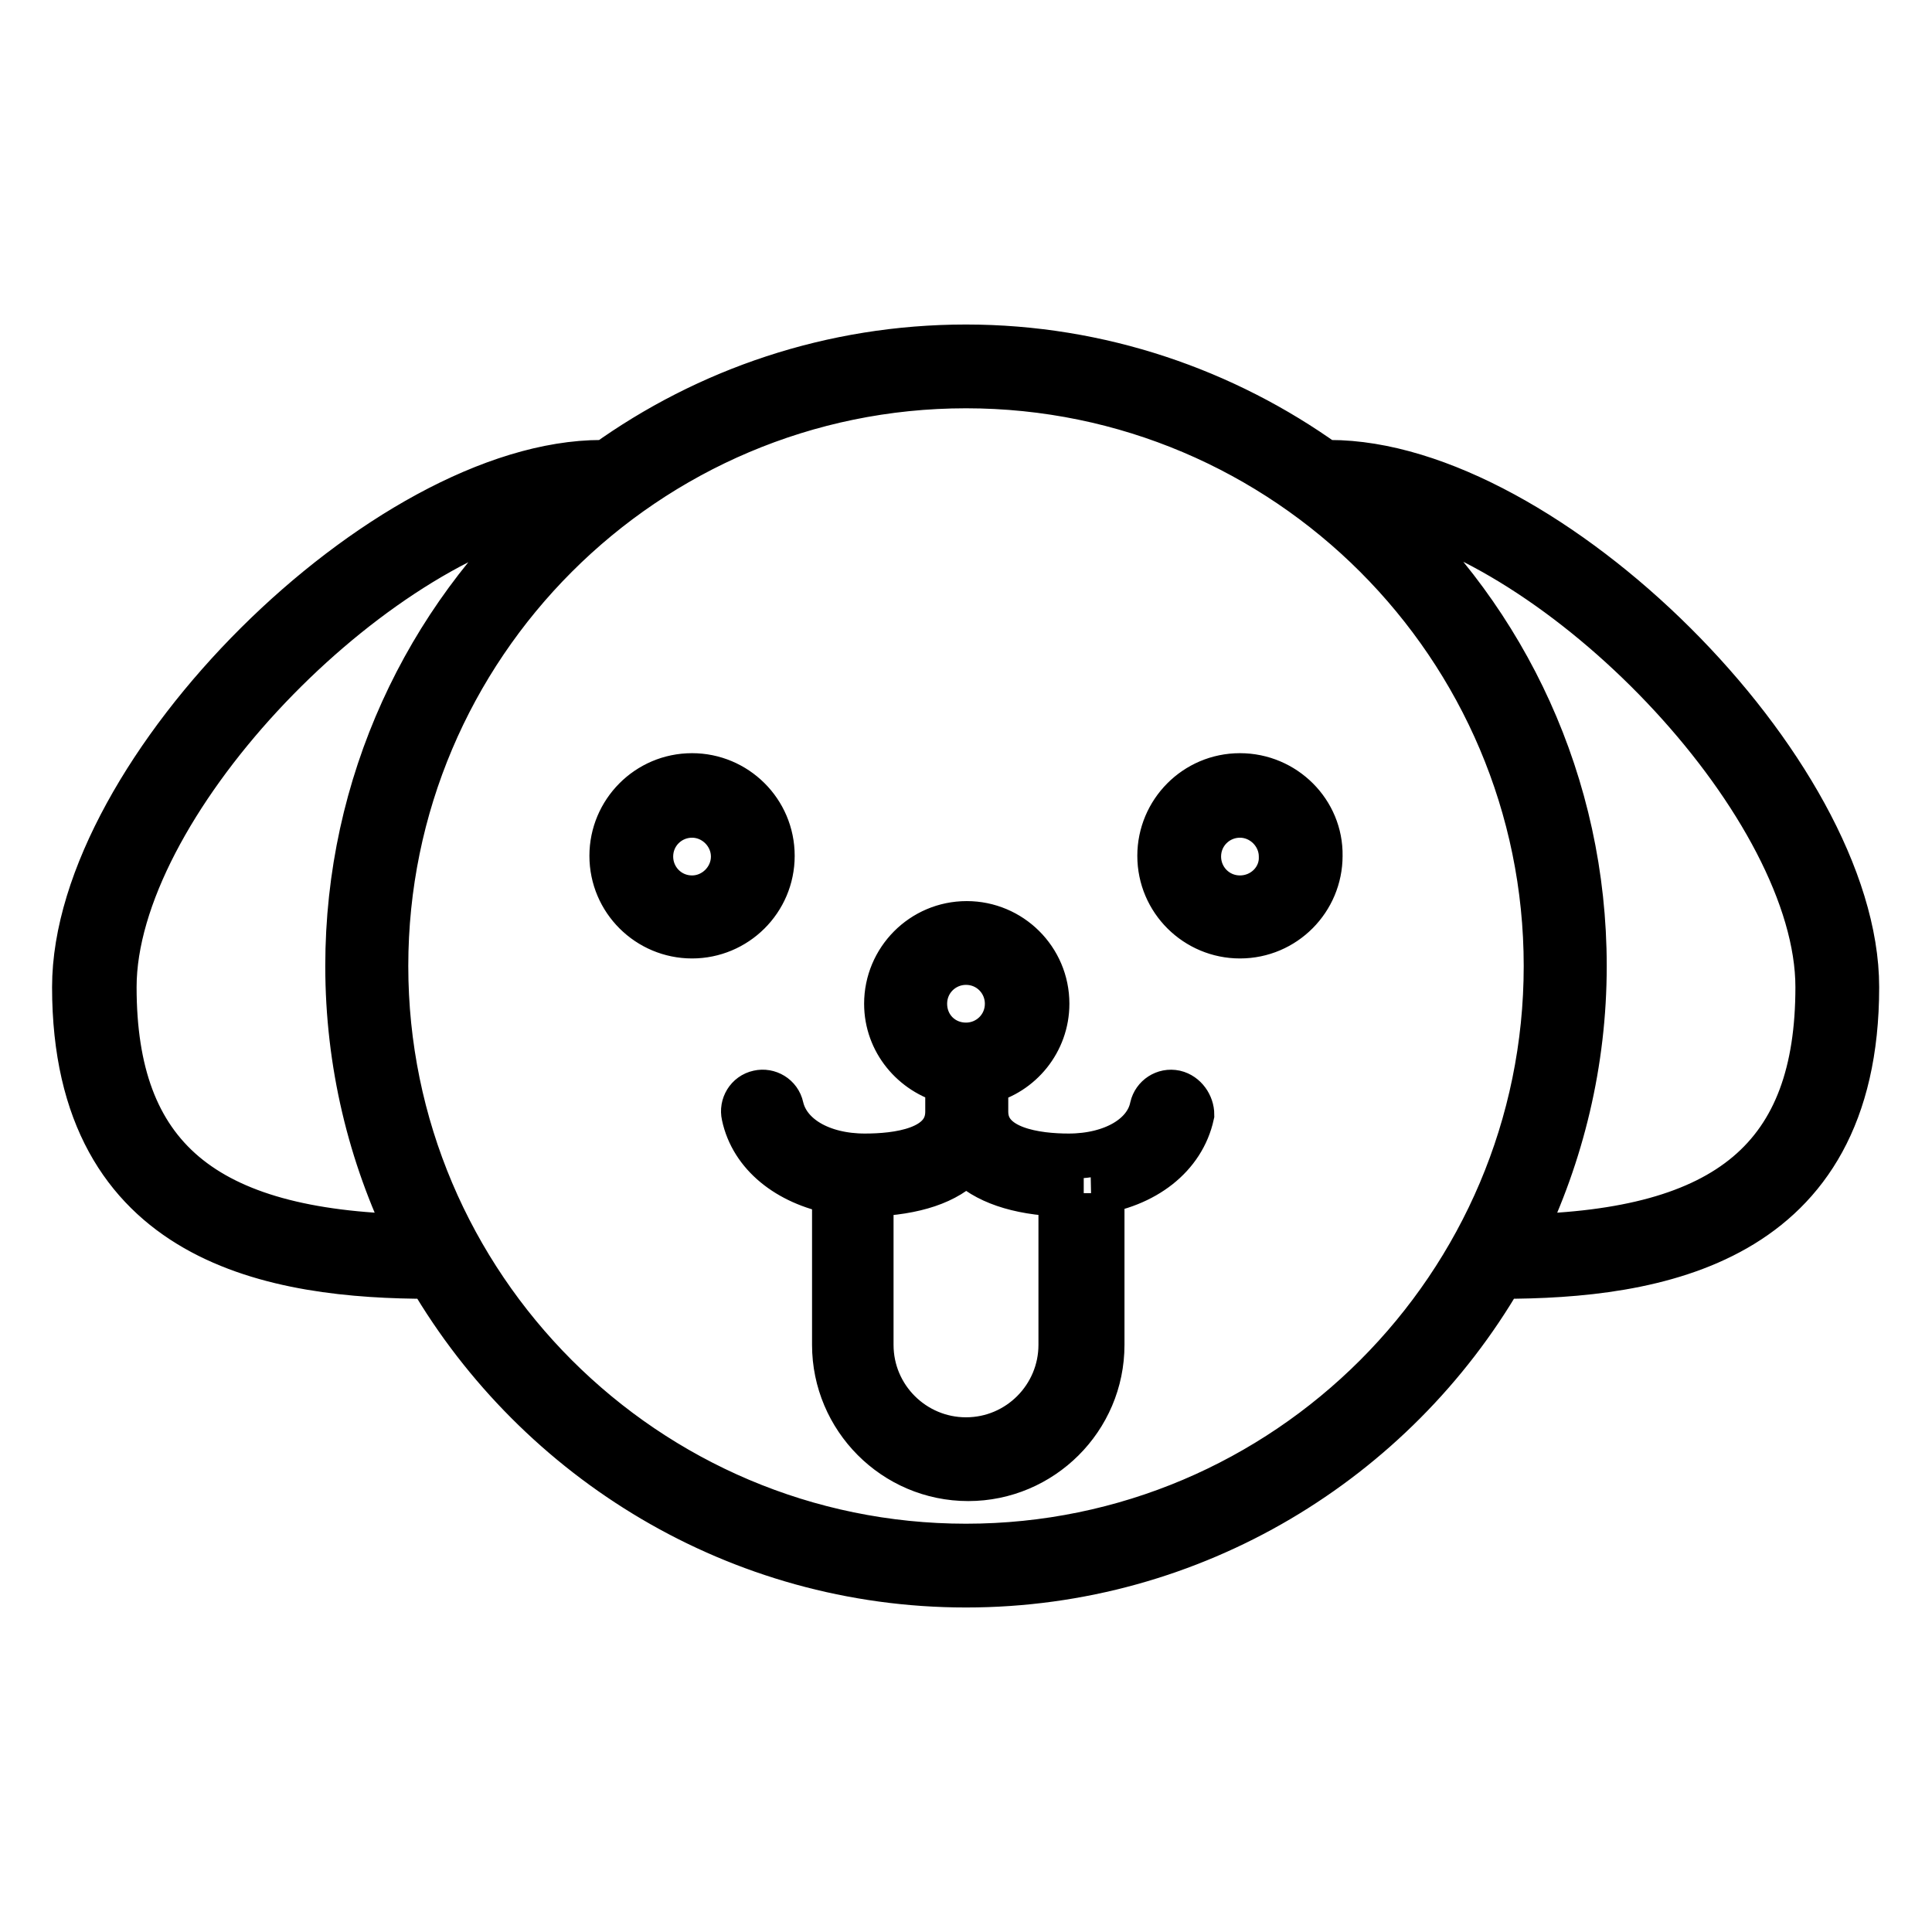
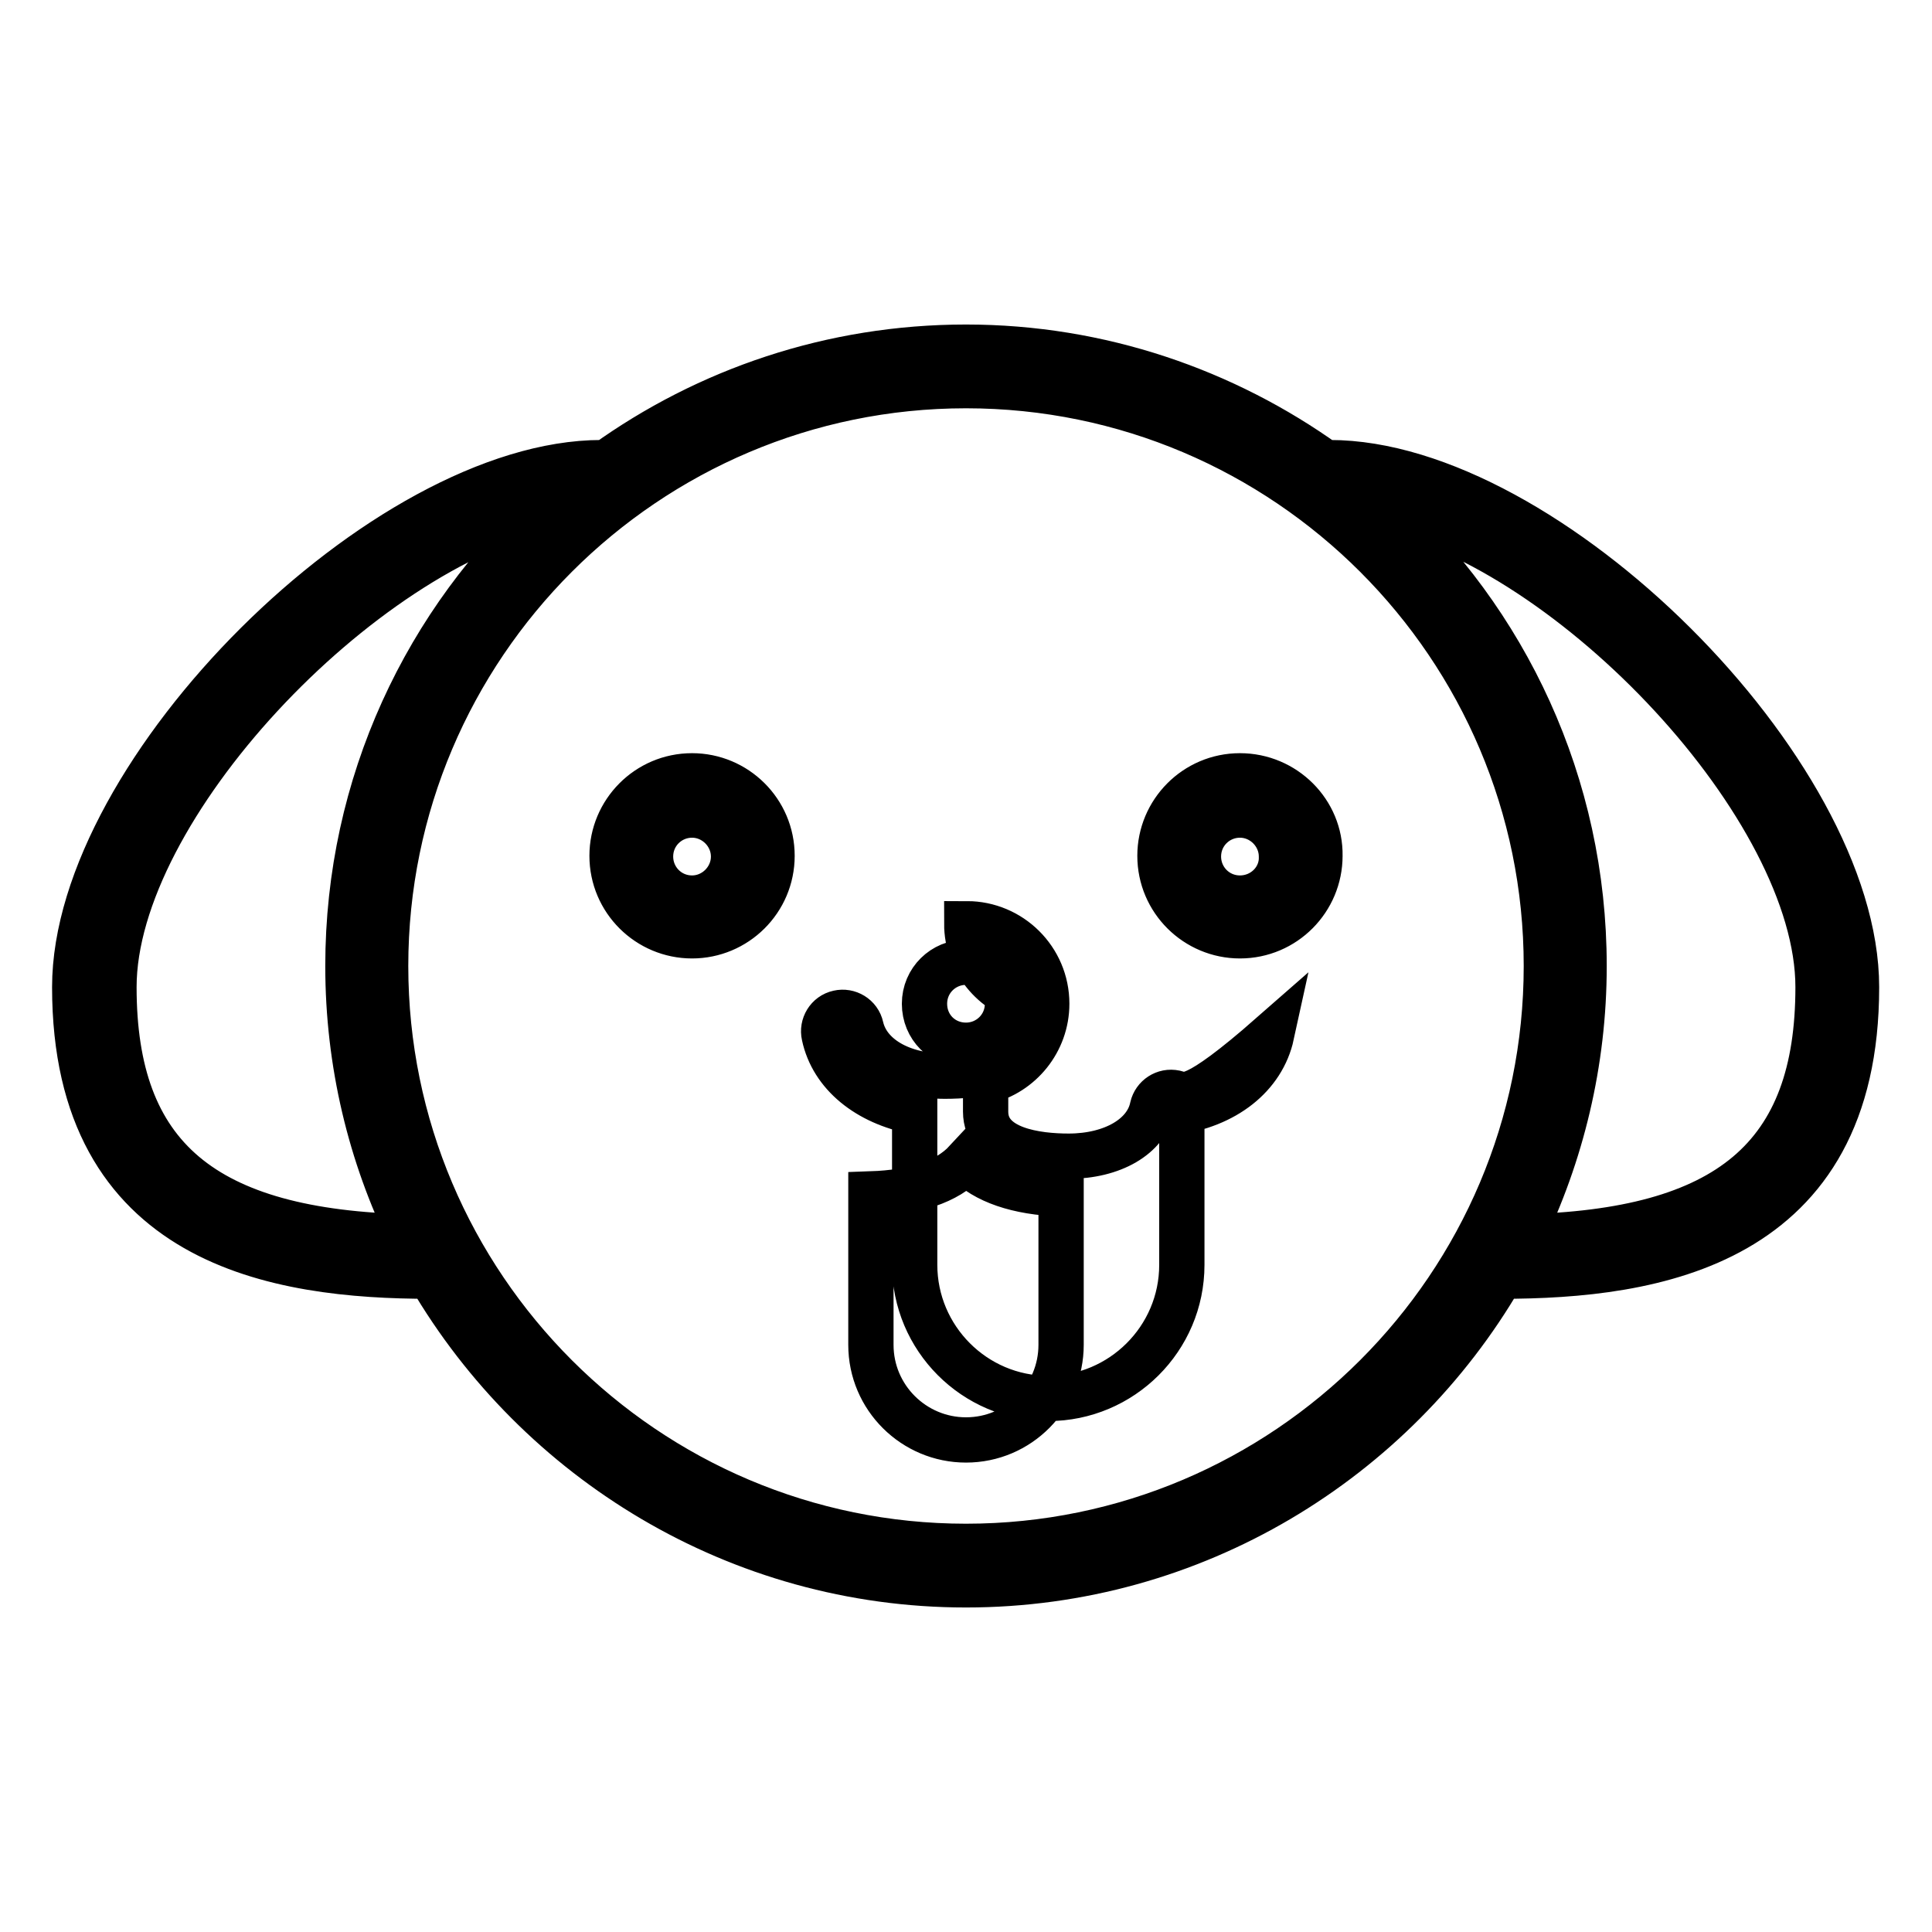
<svg xmlns="http://www.w3.org/2000/svg" version="1.1" x="0px" y="0px" viewBox="0 0 256 256" enable-background="new 0 0 256 256" xml:space="preserve">
  <g>
-     <path stroke-width="6" fill-opacity="0" stroke="#000000" d="M102.3,113.4c0-5.9-4.8-10.6-10.6-10.6c-5.9,0-10.6,4.8-10.6,10.6c0,5.9,4.8,10.6,10.6,10.6 C97.5,124,102.3,119.3,102.3,113.4L102.3,113.4z M91.7,119c-3.1,0-5.5-2.5-5.5-5.5c0-3.1,2.5-5.5,5.5-5.5s5.5,2.5,5.5,5.5 C97.2,116.5,94.7,119,91.7,119L91.7,119z M155.7,144.8c-1.4-0.3-2.7,0.6-3,1.9c-0.8,3.9-5.3,6.5-11.1,6.5c-4.1,0-11-0.8-11-5.9v-4 c4.6-1.1,8.1-5.3,8.1-10.3c0-5.9-4.8-10.6-10.6-10.6c-5.9,0-10.6,4.8-10.6,10.6c0,5,3.5,9.1,8.1,10.3v4c0,5.2-6.9,5.9-11,5.9 c-5.8,0-10.2-2.6-11.1-6.5c-0.3-1.4-1.7-2.2-3-1.9c-1.4,0.3-2.2,1.7-1.9,3c1.1,5.2,5.8,8.9,12,10.1c0,0.1,0,0.1,0,0.2v20.1 c0,9.7,7.9,17.7,17.7,17.7c9.7,0,17.7-7.9,17.7-17.7l0-20l0-0.1l-1.1-0.1c6.8-0.9,11.8-4.8,13-10.3 C157.9,146.4,157,145.1,155.7,144.8L155.7,144.8z M122.5,133c0-3.1,2.5-5.5,5.5-5.5c3.1,0,5.5,2.5,5.5,5.5c0,3.1-2.5,5.5-5.5,5.5 C124.9,138.5,122.5,136.1,122.5,133L122.5,133z M128,190.8c-6.9,0-12.6-5.6-12.6-12.6l0-20c5.8-0.2,10.1-1.6,12.6-4.3 c2.5,2.6,6.8,4.1,12.6,4.3v20C140.6,185.1,135,190.8,128,190.8L128,190.8z M201.6,163.9c5.3-10.9,8.3-23.1,8.3-35.9 c0-24.1-10.4-45.8-27-60.8c25.5,5.5,58,39.9,58,63.6C240.9,153.3,229.1,163.3,201.6,163.9L201.6,163.9z M128,204.9 c-42.4,0-76.9-34.5-76.9-76.9c0-42.4,34.5-76.9,76.9-76.9c42.4,0,76.9,34.5,76.9,76.9C204.9,170.4,170.4,204.9,128,204.9L128,204.9 z M15.1,130.8c0-23.7,32.5-58,58-63.6c-16.6,15-27,36.7-27,60.8c0,12.9,3,25.1,8.3,35.9C26.9,163.3,15.1,153.3,15.1,130.8 L15.1,130.8z M246,130.8c0-28.6-41.1-69.5-69.8-69.5c-0.2,0-0.3,0.1-0.5,0.1C162.3,51.8,145.8,46,128,46s-34.3,5.7-47.8,15.4 c-0.2,0-0.3-0.1-0.5-0.1c-28.7,0-69.8,40.9-69.8,69.5c0,34.2,26.9,38.3,47.1,38.3C71.3,193.5,97.8,210,128,210 c30.2,0,56.7-16.5,70.9-40.9C219.1,169.1,246,165,246,130.8L246,130.8z M164.3,119c-3.1,0-5.5-2.5-5.5-5.5c0-3.1,2.5-5.5,5.5-5.5 s5.5,2.5,5.5,5.5C169.9,116.5,167.4,119,164.3,119L164.3,119z M164.3,102.8c-5.9,0-10.6,4.8-10.6,10.6c0,5.9,4.8,10.6,10.6,10.6 c5.9,0,10.6-4.8,10.6-10.6C175,107.6,170.2,102.8,164.3,102.8L164.3,102.8z" />
+     <path stroke-width="6" fill-opacity="0" stroke="#000000" d="M102.3,113.4c0-5.9-4.8-10.6-10.6-10.6c-5.9,0-10.6,4.8-10.6,10.6c0,5.9,4.8,10.6,10.6,10.6 C97.5,124,102.3,119.3,102.3,113.4L102.3,113.4z M91.7,119c-3.1,0-5.5-2.5-5.5-5.5c0-3.1,2.5-5.5,5.5-5.5s5.5,2.5,5.5,5.5 C97.2,116.5,94.7,119,91.7,119L91.7,119z M155.7,144.8c-1.4-0.3-2.7,0.6-3,1.9c-0.8,3.9-5.3,6.5-11.1,6.5c-4.1,0-11-0.8-11-5.9v-4 c4.6-1.1,8.1-5.3,8.1-10.3c0-5.9-4.8-10.6-10.6-10.6c0,5,3.5,9.1,8.1,10.3v4c0,5.2-6.9,5.9-11,5.9 c-5.8,0-10.2-2.6-11.1-6.5c-0.3-1.4-1.7-2.2-3-1.9c-1.4,0.3-2.2,1.7-1.9,3c1.1,5.2,5.8,8.9,12,10.1c0,0.1,0,0.1,0,0.2v20.1 c0,9.7,7.9,17.7,17.7,17.7c9.7,0,17.7-7.9,17.7-17.7l0-20l0-0.1l-1.1-0.1c6.8-0.9,11.8-4.8,13-10.3 C157.9,146.4,157,145.1,155.7,144.8L155.7,144.8z M122.5,133c0-3.1,2.5-5.5,5.5-5.5c3.1,0,5.5,2.5,5.5,5.5c0,3.1-2.5,5.5-5.5,5.5 C124.9,138.5,122.5,136.1,122.5,133L122.5,133z M128,190.8c-6.9,0-12.6-5.6-12.6-12.6l0-20c5.8-0.2,10.1-1.6,12.6-4.3 c2.5,2.6,6.8,4.1,12.6,4.3v20C140.6,185.1,135,190.8,128,190.8L128,190.8z M201.6,163.9c5.3-10.9,8.3-23.1,8.3-35.9 c0-24.1-10.4-45.8-27-60.8c25.5,5.5,58,39.9,58,63.6C240.9,153.3,229.1,163.3,201.6,163.9L201.6,163.9z M128,204.9 c-42.4,0-76.9-34.5-76.9-76.9c0-42.4,34.5-76.9,76.9-76.9c42.4,0,76.9,34.5,76.9,76.9C204.9,170.4,170.4,204.9,128,204.9L128,204.9 z M15.1,130.8c0-23.7,32.5-58,58-63.6c-16.6,15-27,36.7-27,60.8c0,12.9,3,25.1,8.3,35.9C26.9,163.3,15.1,153.3,15.1,130.8 L15.1,130.8z M246,130.8c0-28.6-41.1-69.5-69.8-69.5c-0.2,0-0.3,0.1-0.5,0.1C162.3,51.8,145.8,46,128,46s-34.3,5.7-47.8,15.4 c-0.2,0-0.3-0.1-0.5-0.1c-28.7,0-69.8,40.9-69.8,69.5c0,34.2,26.9,38.3,47.1,38.3C71.3,193.5,97.8,210,128,210 c30.2,0,56.7-16.5,70.9-40.9C219.1,169.1,246,165,246,130.8L246,130.8z M164.3,119c-3.1,0-5.5-2.5-5.5-5.5c0-3.1,2.5-5.5,5.5-5.5 s5.5,2.5,5.5,5.5C169.9,116.5,167.4,119,164.3,119L164.3,119z M164.3,102.8c-5.9,0-10.6,4.8-10.6,10.6c0,5.9,4.8,10.6,10.6,10.6 c5.9,0,10.6-4.8,10.6-10.6C175,107.6,170.2,102.8,164.3,102.8L164.3,102.8z" />
  </g>
</svg>